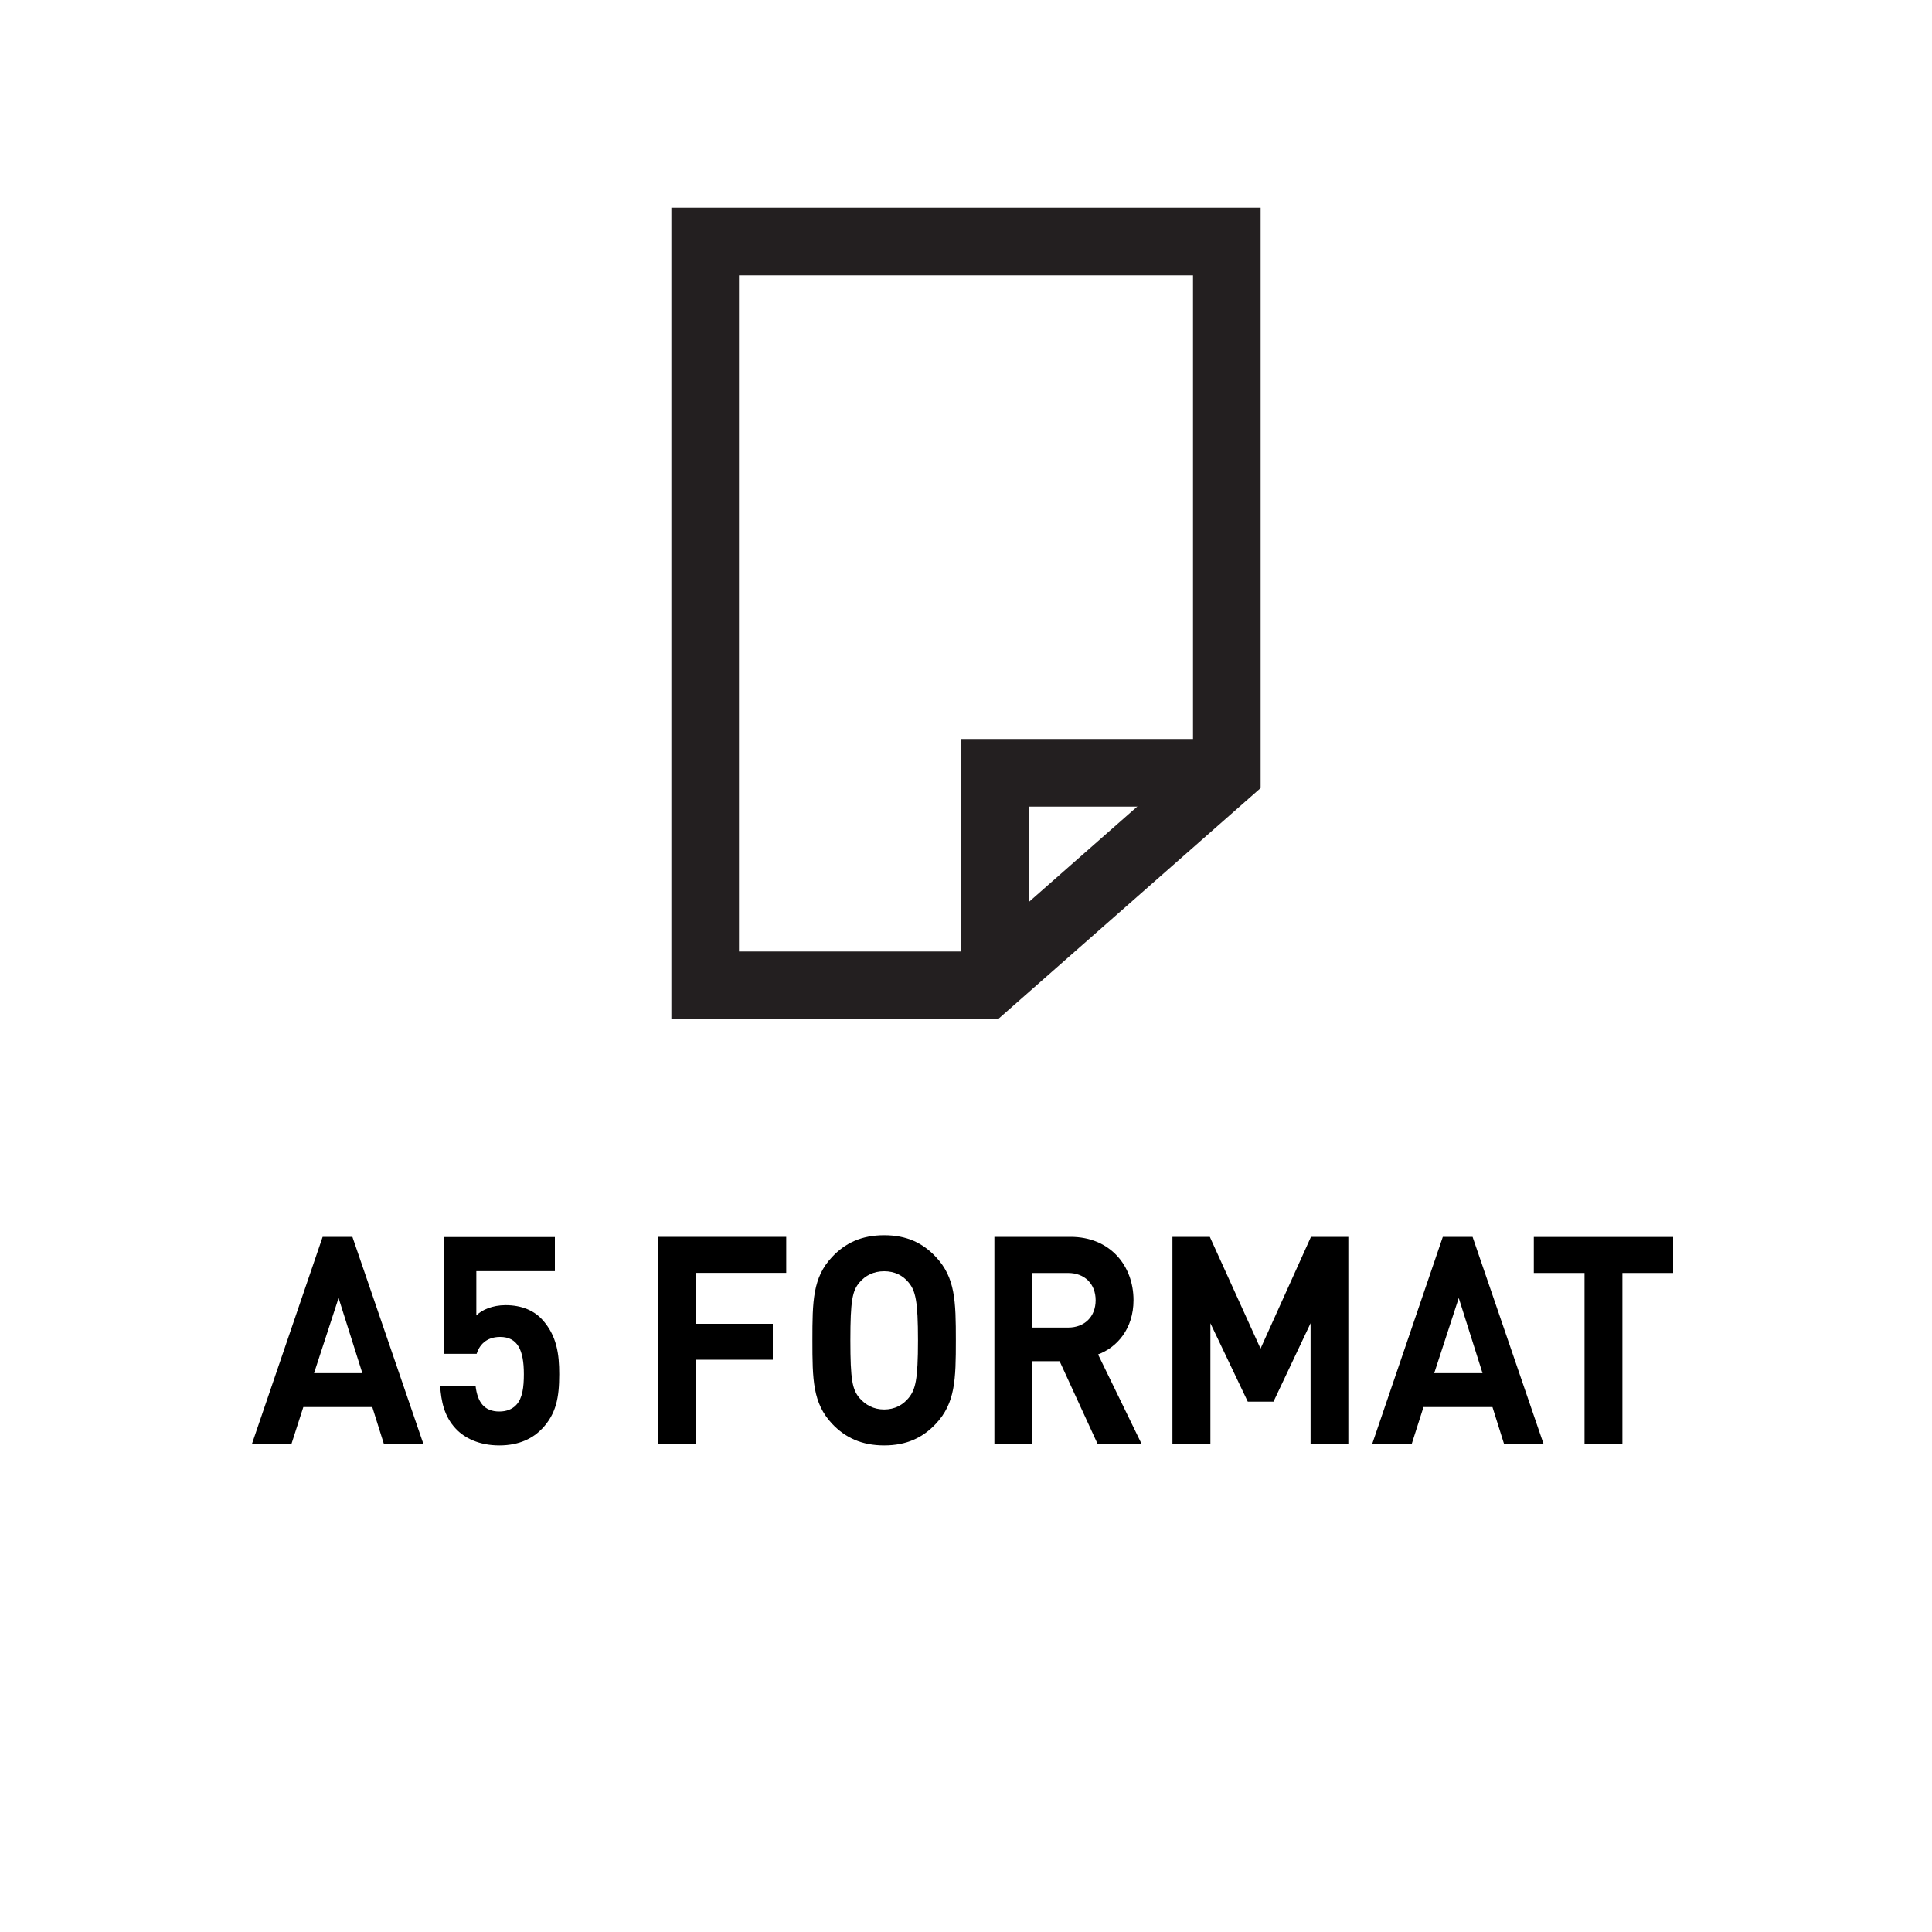
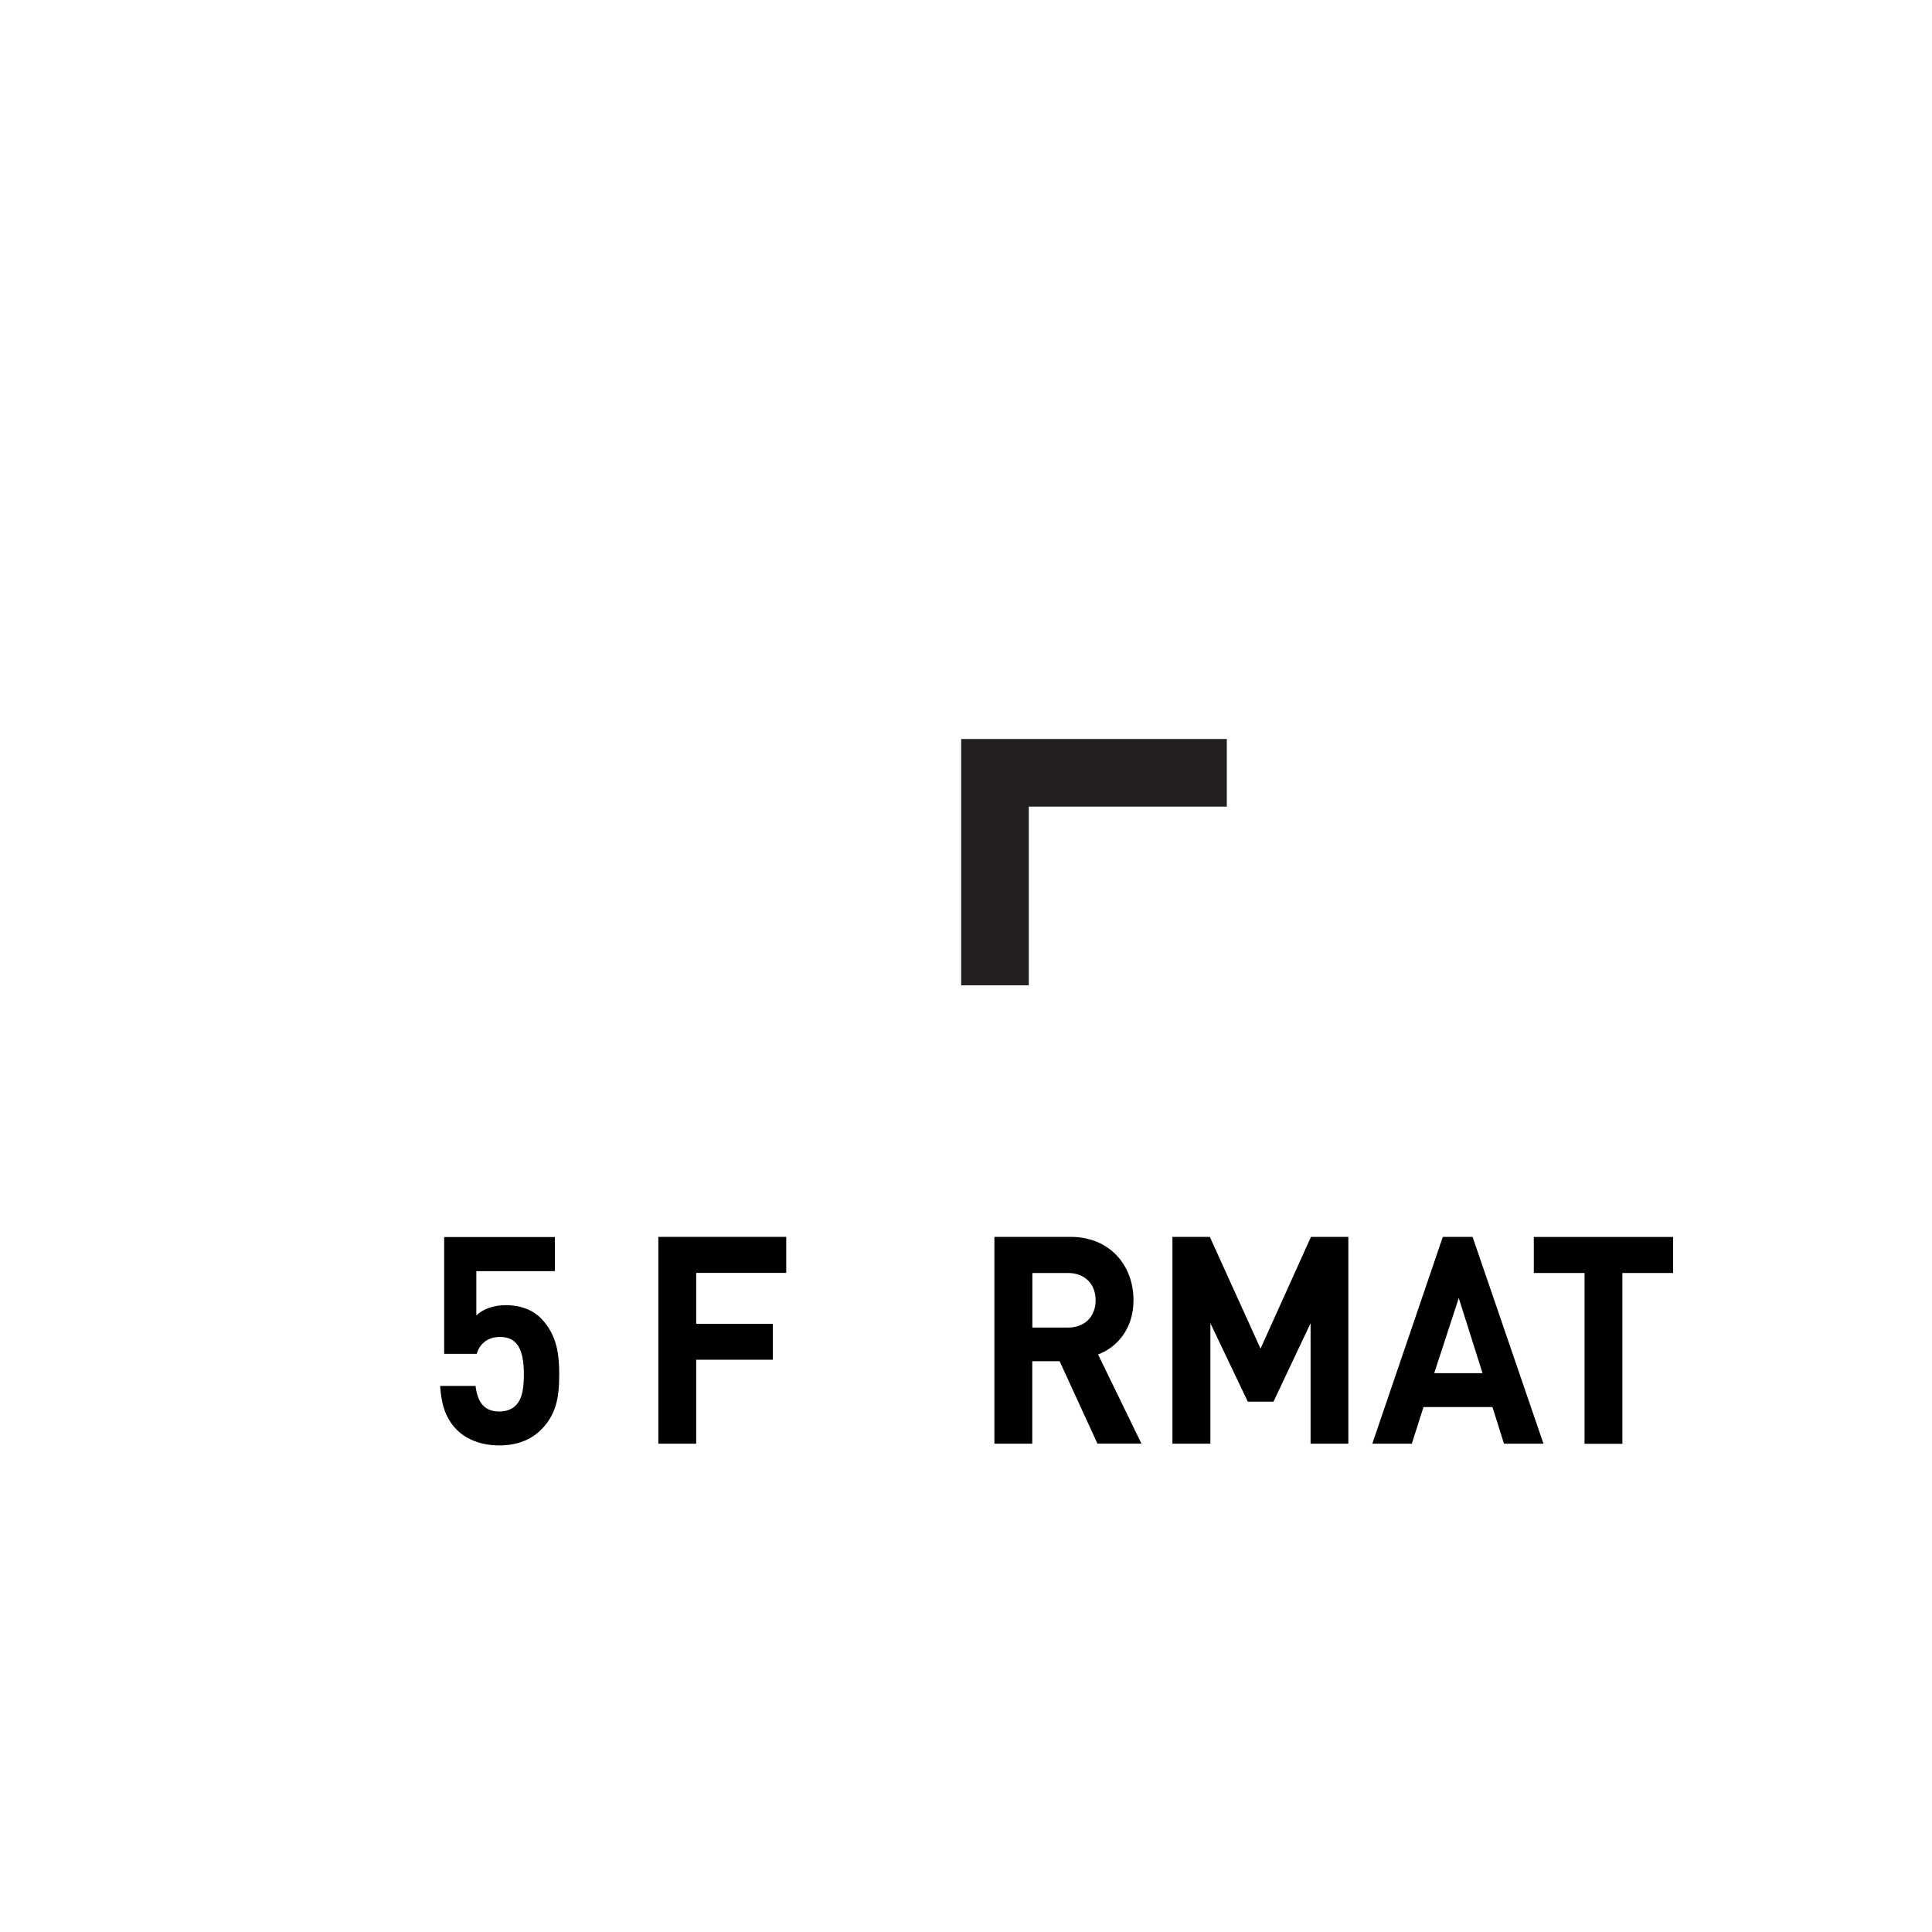
<svg xmlns="http://www.w3.org/2000/svg" version="1.1" viewBox="0 0 20 20">
  <defs>
    <style>
      .cls-1 {
        fill: none;
        stroke: #231f20;
        stroke-miterlimit: 10;
        stroke-width: .7px;
      }
    </style>
  </defs>
  <g>
    <g id="Layer_1">
      <g>
        <g id="Layer_1-2" data-name="Layer_1">
          <g id="Layer_1-2">
            <g id="Layer_1-3">
              <g>
-                 <polygon class="cls-1" points="12.7 8 10.2 10.2 7.3 10.2 7.3 2.5 12.7 2.5 12.7 8" />
                <polyline class="cls-1" points="10.3 10.2 10.3 8 12.7 8" />
              </g>
            </g>
          </g>
        </g>
        <g>
-           <path d="M3.973,14.945l-.119-.379h-.714l-.122.379h-.409l.731-2.141h.308l.734,2.141h-.41ZM3.505,13.437l-.254.778h.5l-.246-.778Z" />
          <path d="M5.612,14.789c-.09.096-.231.174-.443.174s-.361-.078-.449-.171c-.125-.132-.152-.288-.164-.445h.367c.02.169.09.265.246.265.073,0,.133-.023.175-.068.065-.069.079-.184.079-.319,0-.249-.065-.385-.246-.385-.149,0-.217.091-.243.175h-.336v-1.209h1.146v.353h-.813v.459c.054-.057.167-.107.302-.107.169,0,.293.057.375.144.158.169.181.367.181.571,0,.241-.031.409-.178.565Z" />
          <path d="M7.207,13.178v.526h.793v.372h-.793v.869h-.392v-2.141h1.324v.373h-.932Z" />
-           <path d="M9.689,14.738c-.135.144-.302.225-.536.225-.234,0-.404-.081-.54-.225-.2-.214-.203-.457-.203-.863,0-.405.003-.649.203-.862.136-.145.305-.226.54-.226.234,0,.401.081.536.226.2.213.206.457.206.862,0,.406-.006.649-.206.863ZM9.404,13.274c-.057-.069-.141-.114-.251-.114-.11,0-.195.045-.254.114-.076.087-.096.192-.096.601,0,.409.02.511.096.599.06.069.144.117.254.117.11,0,.194-.048.251-.117.073-.088.099-.189.099-.599,0-.405-.025-.514-.099-.601Z" />
          <path d="M11.361,14.945l-.392-.854h-.283v.854h-.392v-2.141h.788c.409,0,.652.298.652.655,0,.298-.172.49-.367.562l.449.923h-.455ZM11.057,13.178h-.37v.565h.37c.172,0,.285-.114.285-.283,0-.168-.113-.282-.285-.282Z" />
          <path d="M13.567,14.945v-1.247l-.384.812h-.266l-.387-.812v1.247h-.393v-2.141h.387l.525,1.157.522-1.157h.387v2.141h-.393Z" />
          <path d="M15.569,14.945l-.119-.379h-.714l-.121.379h-.409l.73-2.141h.308l.734,2.141h-.409ZM15.101,13.437l-.254.778h.5l-.246-.778Z" />
          <path d="M16.795,13.178v1.768h-.392v-1.768h-.525v-.373h1.442v.373h-.525Z" />
        </g>
      </g>
    </g>
  </g>
</svg>